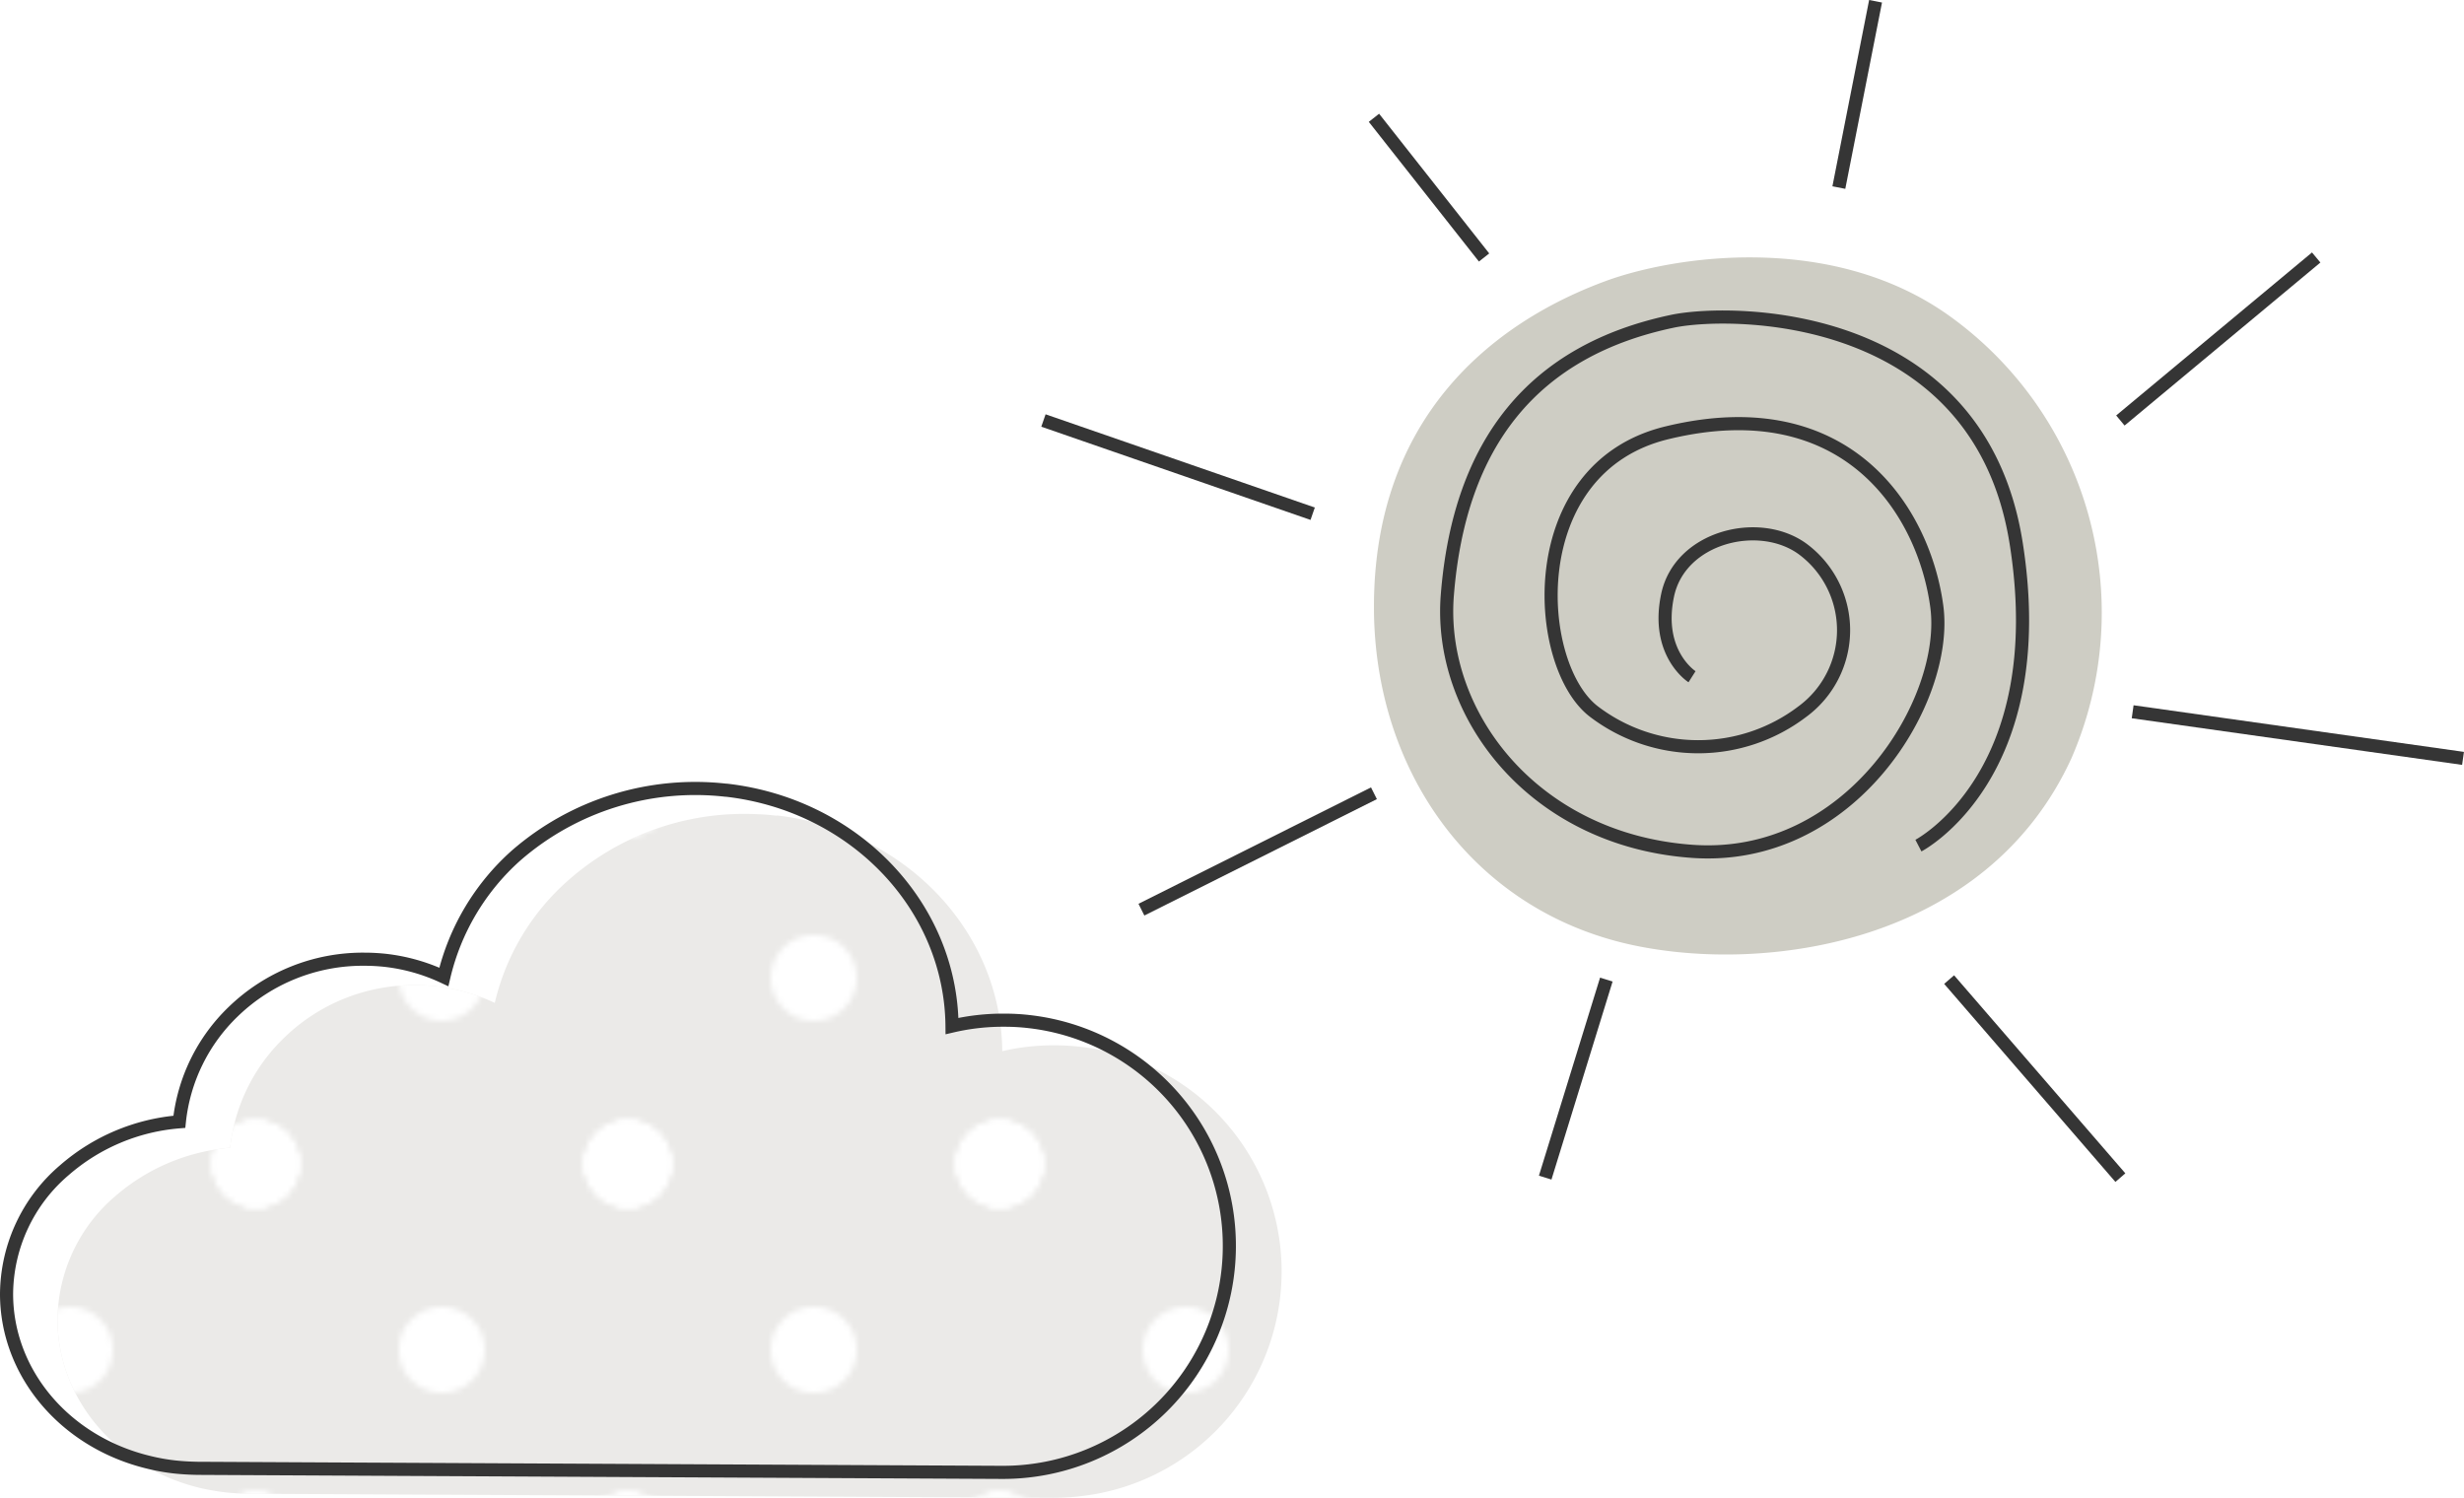
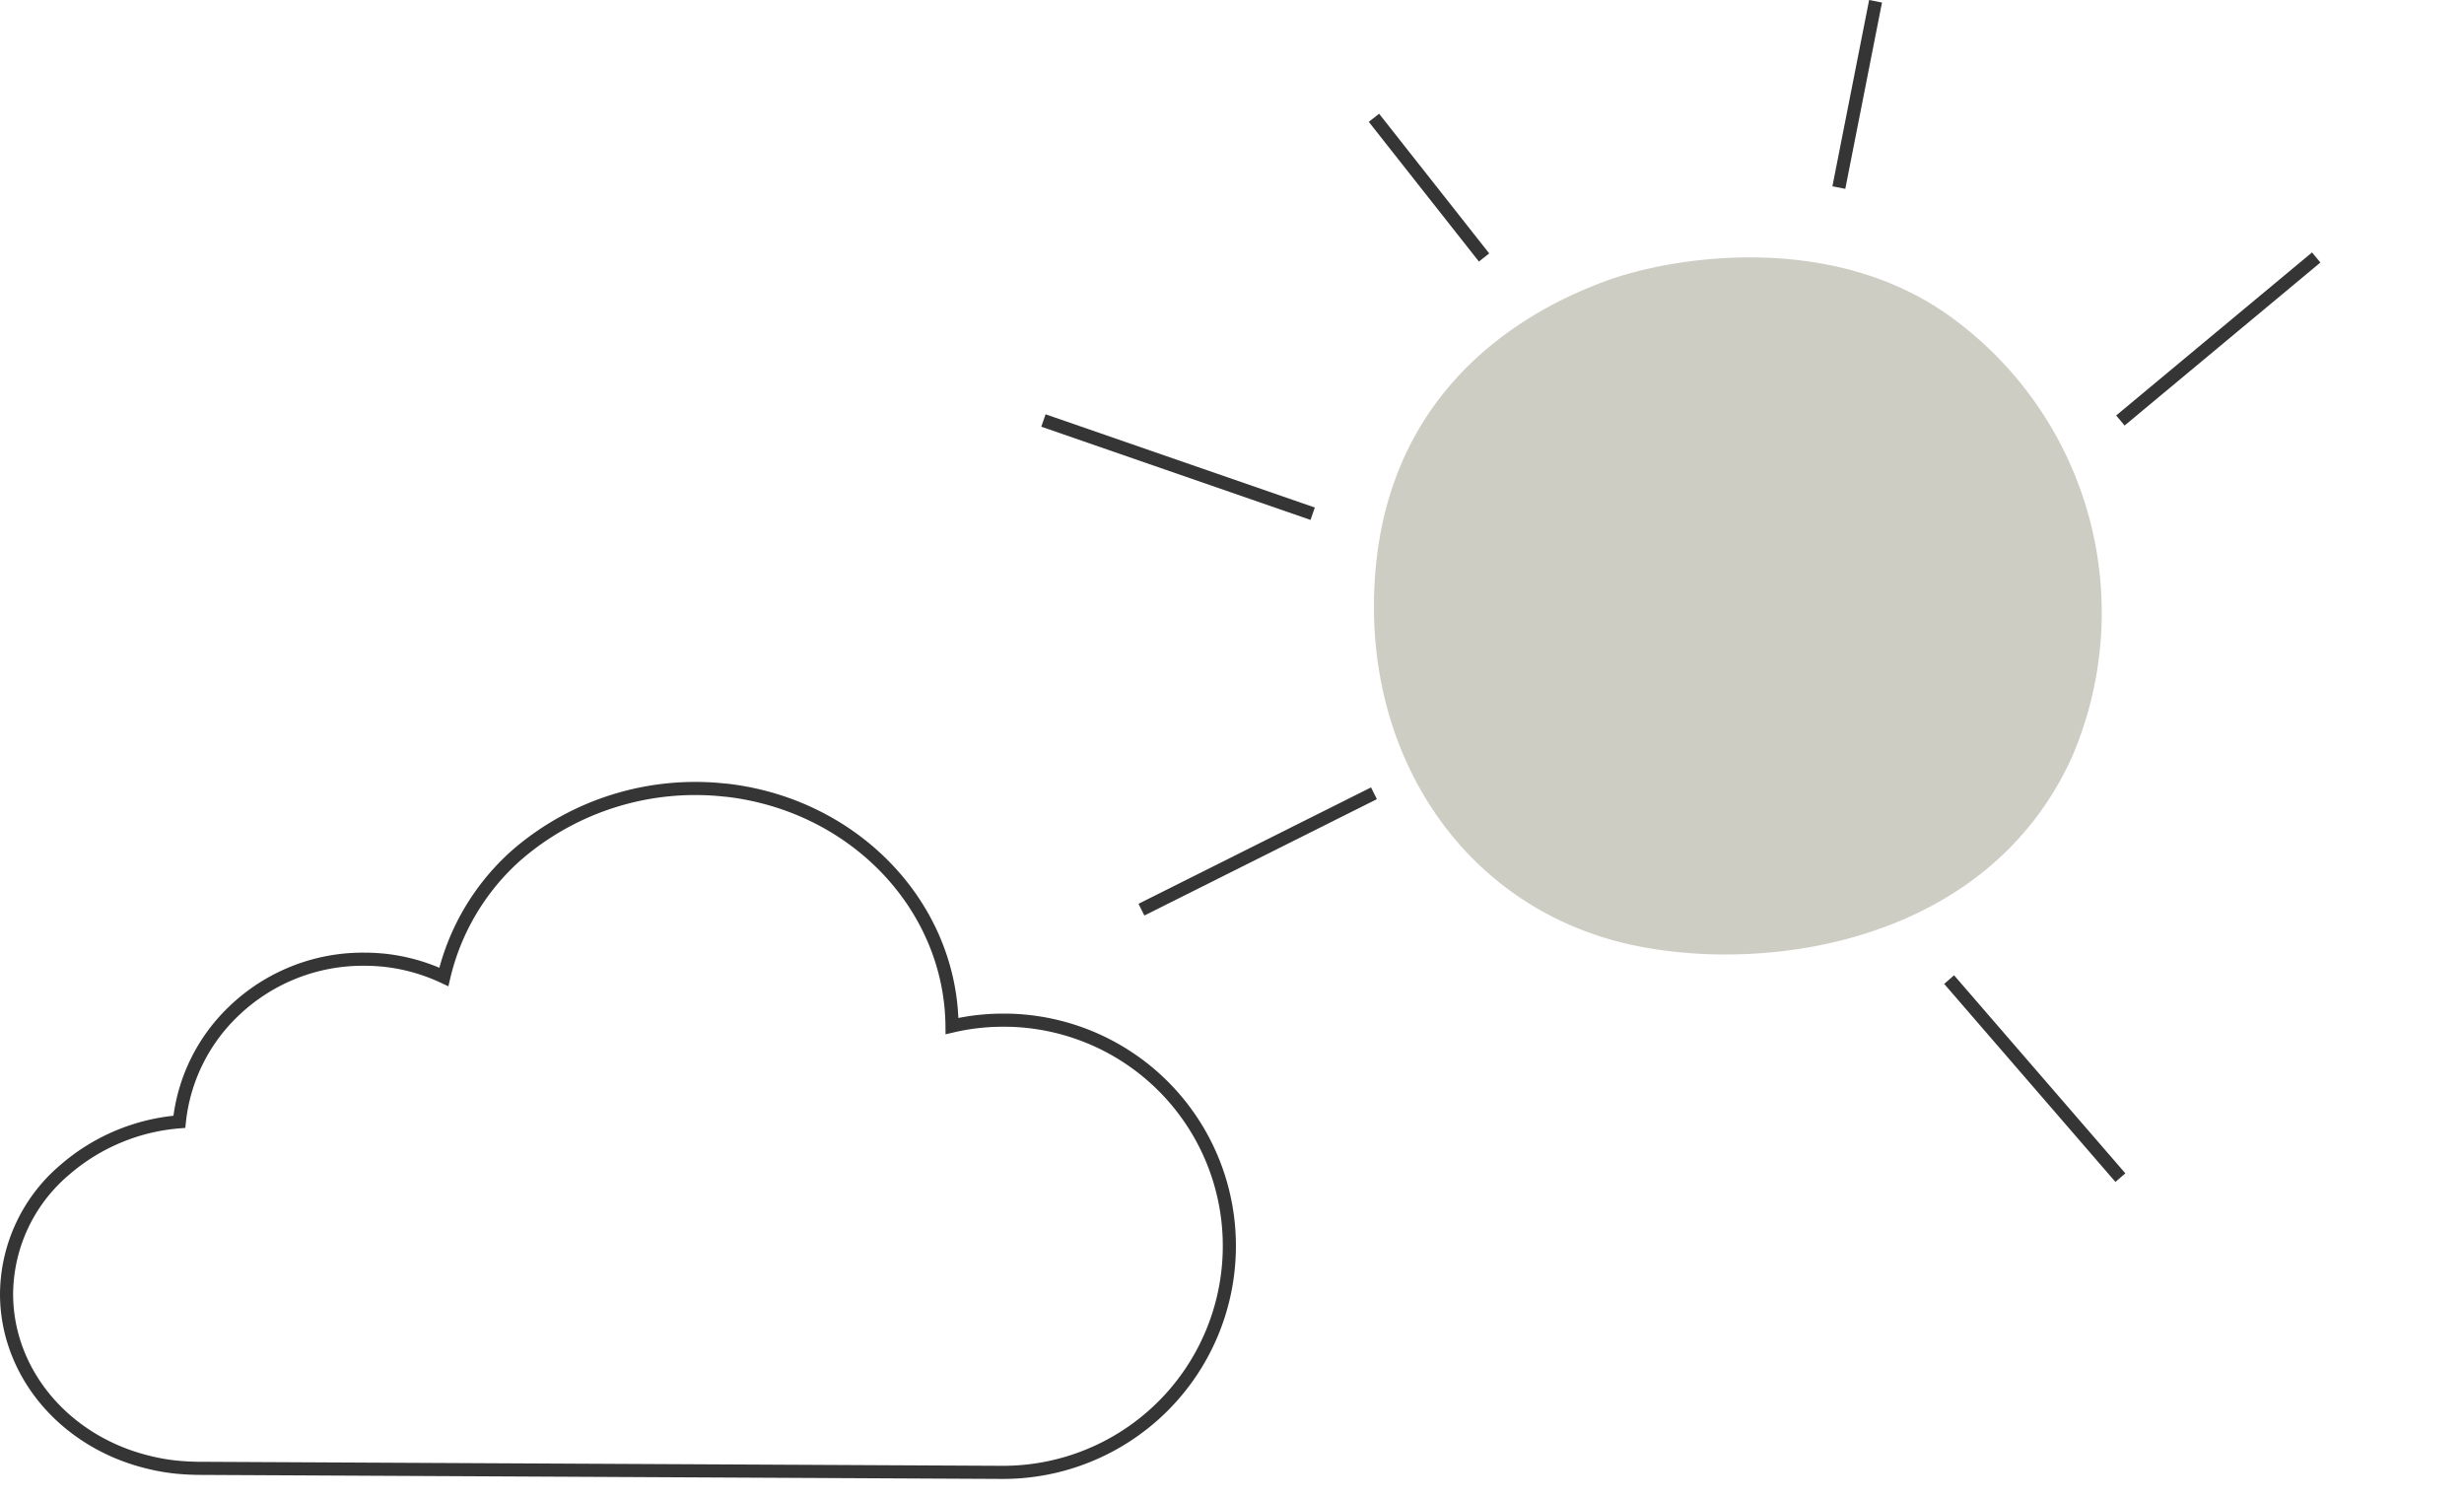
<svg xmlns="http://www.w3.org/2000/svg" viewBox="0 0 176.54 107.32">
  <defs>
    <style>.cls-1,.cls-5{fill:none;}.cls-2{clip-path:url(#clip-path);}.cls-3{fill:#fff;}.cls-4{fill:#cecdc4;}.cls-5{stroke:#353535;stroke-miterlimit:10;stroke-width:0.94px;}.cls-6{fill:#ebeae8;}.cls-7{fill:url(#新規パターンスウォッチ_9);}</style>
    <clipPath id="clip-path">
      <rect class="cls-1" width="65" height="65" />
    </clipPath>
    <pattern id="新規パターンスウォッチ_9" data-name="新規パターンスウォッチ 9" width="65" height="65" patternTransform="translate(18.33 3.45) scale(0.41)" patternUnits="userSpaceOnUse" viewBox="0 0 65 65">
      <rect class="cls-1" width="65" height="65" />
      <g class="cls-2">
        <path class="cls-3" d="M72.5,0a7.5,7.5,0,0,0-15,0A7.5,7.5,0,0,0,65,7.5,7.5,7.5,0,0,0,72.5,0" />
        <path class="cls-3" d="M72.5,0a7.5,7.5,0,0,0-15,0A7.5,7.5,0,0,0,65,7.5,7.5,7.5,0,0,0,72.5,0" />
        <path class="cls-3" d="M7.5,0A7.5,7.5,0,0,0,0-7.5,7.5,7.5,0,0,0-7.5,0,7.5,7.5,0,0,0,0,7.5,7.5,7.5,0,0,0,7.5,0" />
        <path class="cls-3" d="M7.5,0A7.5,7.5,0,0,0,0-7.5,7.5,7.5,0,0,0-7.5,0,7.5,7.5,0,0,0,0,7.5,7.5,7.5,0,0,0,7.5,0" />
        <path class="cls-3" d="M72.5,0a7.5,7.5,0,0,0-15,0A7.5,7.5,0,0,0,65,7.5,7.5,7.5,0,0,0,72.5,0" />
        <path class="cls-3" d="M72.5,65A7.5,7.5,0,1,0,65,72.5,7.5,7.5,0,0,0,72.5,65" />
        <path class="cls-3" d="M72.5,65A7.5,7.5,0,1,0,65,72.5,7.5,7.5,0,0,0,72.5,65" />
        <path class="cls-3" d="M40,32.5A7.5,7.5,0,1,0,32.5,40,7.5,7.5,0,0,0,40,32.5" />
        <path class="cls-3" d="M72.5,0a7.5,7.5,0,0,0-15,0A7.5,7.5,0,0,0,65,7.5,7.5,7.5,0,0,0,72.5,0" />
        <path class="cls-3" d="M7.5,0A7.5,7.5,0,0,0,0-7.5,7.5,7.5,0,0,0-7.5,0,7.5,7.5,0,0,0,0,7.5,7.5,7.5,0,0,0,7.5,0" />
        <path class="cls-3" d="M7.5,65A7.5,7.5,0,0,0,0,57.5a7.5,7.5,0,0,0,0,15A7.5,7.5,0,0,0,7.5,65" />
        <path class="cls-3" d="M7.5,65A7.5,7.5,0,0,0,0,57.5a7.5,7.5,0,0,0,0,15A7.5,7.5,0,0,0,7.5,65" />
        <path class="cls-3" d="M7.5,0A7.5,7.5,0,0,0,0-7.5,7.5,7.5,0,0,0-7.5,0,7.5,7.5,0,0,0,0,7.5,7.5,7.5,0,0,0,7.5,0" />
        <path class="cls-3" d="M72.5,65A7.5,7.5,0,1,0,65,72.5,7.5,7.5,0,0,0,72.5,65" />
        <path class="cls-3" d="M72.5,65A7.5,7.5,0,1,0,65,72.5,7.5,7.5,0,0,0,72.5,65" />
        <path class="cls-3" d="M7.5,65A7.5,7.5,0,0,0,0,57.5a7.5,7.5,0,0,0,0,15A7.5,7.5,0,0,0,7.5,65" />
        <path class="cls-3" d="M7.5,65A7.5,7.5,0,0,0,0,57.5a7.5,7.5,0,0,0,0,15A7.5,7.5,0,0,0,7.5,65" />
      </g>
    </pattern>
  </defs>
  <title>index_catlist02</title>
  <g id="レイヤー_2" data-name="レイヤー 2">
    <g id="frontPage">
      <path class="cls-4" d="M115.09,20.12c4.82-1.76,16.11-3.53,24.56,2.5a26.16,26.16,0,0,1,8.76,31.72c-6.13,13.35-22,15.45-31.56,13.35-11.4-2.51-18.41-12.52-18.41-24.2C98.44,30.13,106.66,23.21,115.09,20.12Z" />
      <line class="cls-5" x1="134.38" y1="0.09" x2="131.75" y2="13.44" />
      <line class="cls-5" x1="151.92" y1="30.13" x2="165.95" y2="18.45" />
-       <line class="cls-5" x1="152.8" y1="51" x2="176.47" y2="54.34" />
      <line class="cls-5" x1="139.65" y1="70.19" x2="151.92" y2="84.38" />
-       <line class="cls-5" x1="115.09" y1="70.19" x2="110.71" y2="84.38" />
      <line class="cls-5" x1="98.44" y1="56.84" x2="81.78" y2="65.18" />
      <line class="cls-5" x1="94.05" y1="36.81" x2="74.76" y2="30.13" />
      <line class="cls-5" x1="106.33" y1="18.45" x2="98.44" y2="8.44" />
-       <path class="cls-5" d="M137.45,60.59s9.65-5,7-21.69S124.29,22.14,119.92,23c-10.09,2.09-15.35,8.76-16.22,19.61C103,51.14,109.83,60.18,121.23,61s18.42-10.85,17.54-17.52S132.49,27.87,119.48,31c-10.52,2.5-9.65,16.69-5.26,20a12.33,12.33,0,0,0,14.9,0,7.24,7.24,0,0,0,0-11.69c-3.13-2.24-8.76-.83-9.64,3.34s1.75,5.84,1.75,5.84" />
-       <path class="cls-6" d="M55.66,58.45a19.2,19.2,0,0,0-2.14-.13A19,19,0,0,0,40.69,63.1a16.78,16.78,0,0,0-5.24,8.76,13.57,13.57,0,0,0-4.2-1.19,14.52,14.52,0,0,0-1.48-.08,13.3,13.3,0,0,0-9.39,3.75,12.82,12.82,0,0,0-3.89,7.9A14.36,14.36,0,0,0,8.27,85.7a11.75,11.75,0,0,0-4.15,8.84c0,5.65,4.16,10.61,10.19,12.07a16.07,16.07,0,0,0,1.84.32c.54.06,1.09.09,1.64.1l57.65.29a16.64,16.64,0,0,0,2.12-.13A16.2,16.2,0,0,0,77.37,75a17.14,17.14,0,0,0-1.76-.1,16.1,16.1,0,0,0-3.8.42c-.07-8.61-7-15.85-16.15-16.89Z" />
-       <path class="cls-7" d="M55.66,58.45a19.2,19.2,0,0,0-2.14-.13A19,19,0,0,0,40.69,63.1a16.78,16.78,0,0,0-5.24,8.76,13.57,13.57,0,0,0-4.2-1.19,14.52,14.52,0,0,0-1.48-.08,13.3,13.3,0,0,0-9.39,3.75,12.82,12.82,0,0,0-3.89,7.9A14.36,14.36,0,0,0,8.27,85.7a11.75,11.75,0,0,0-4.15,8.84c0,5.65,4.16,10.61,10.19,12.07a16.07,16.07,0,0,0,1.84.32c.54.06,1.09.09,1.64.1l57.65.29a16.64,16.64,0,0,0,2.12-.13A16.2,16.2,0,0,0,77.37,75a17.14,17.14,0,0,0-1.76-.1,16.1,16.1,0,0,0-3.8.42c-.07-8.61-7-15.85-16.15-16.89Z" />
      <path class="cls-5" d="M52,56.62a19.55,19.55,0,0,0-15,4.66A16.78,16.78,0,0,0,31.8,70a13.42,13.42,0,0,0-4.2-1.19,14.32,14.32,0,0,0-1.47-.08,13.35,13.35,0,0,0-9.4,3.74,12.8,12.8,0,0,0-3.88,7.91,14.26,14.26,0,0,0-8.23,3.46A11.75,11.75,0,0,0,.47,92.71c0,5.65,4.16,10.62,10.19,12.07a14.17,14.17,0,0,0,1.84.33c.55.06,1.1.09,1.65.1l57.65.29A16.22,16.22,0,0,0,88.08,89.38,16.17,16.17,0,0,0,73.73,73.2,15,15,0,0,0,72,73.1a16,16,0,0,0-3.79.42c-.08-8.61-7-15.85-16.16-16.9Z" />
    </g>
  </g>
</svg>